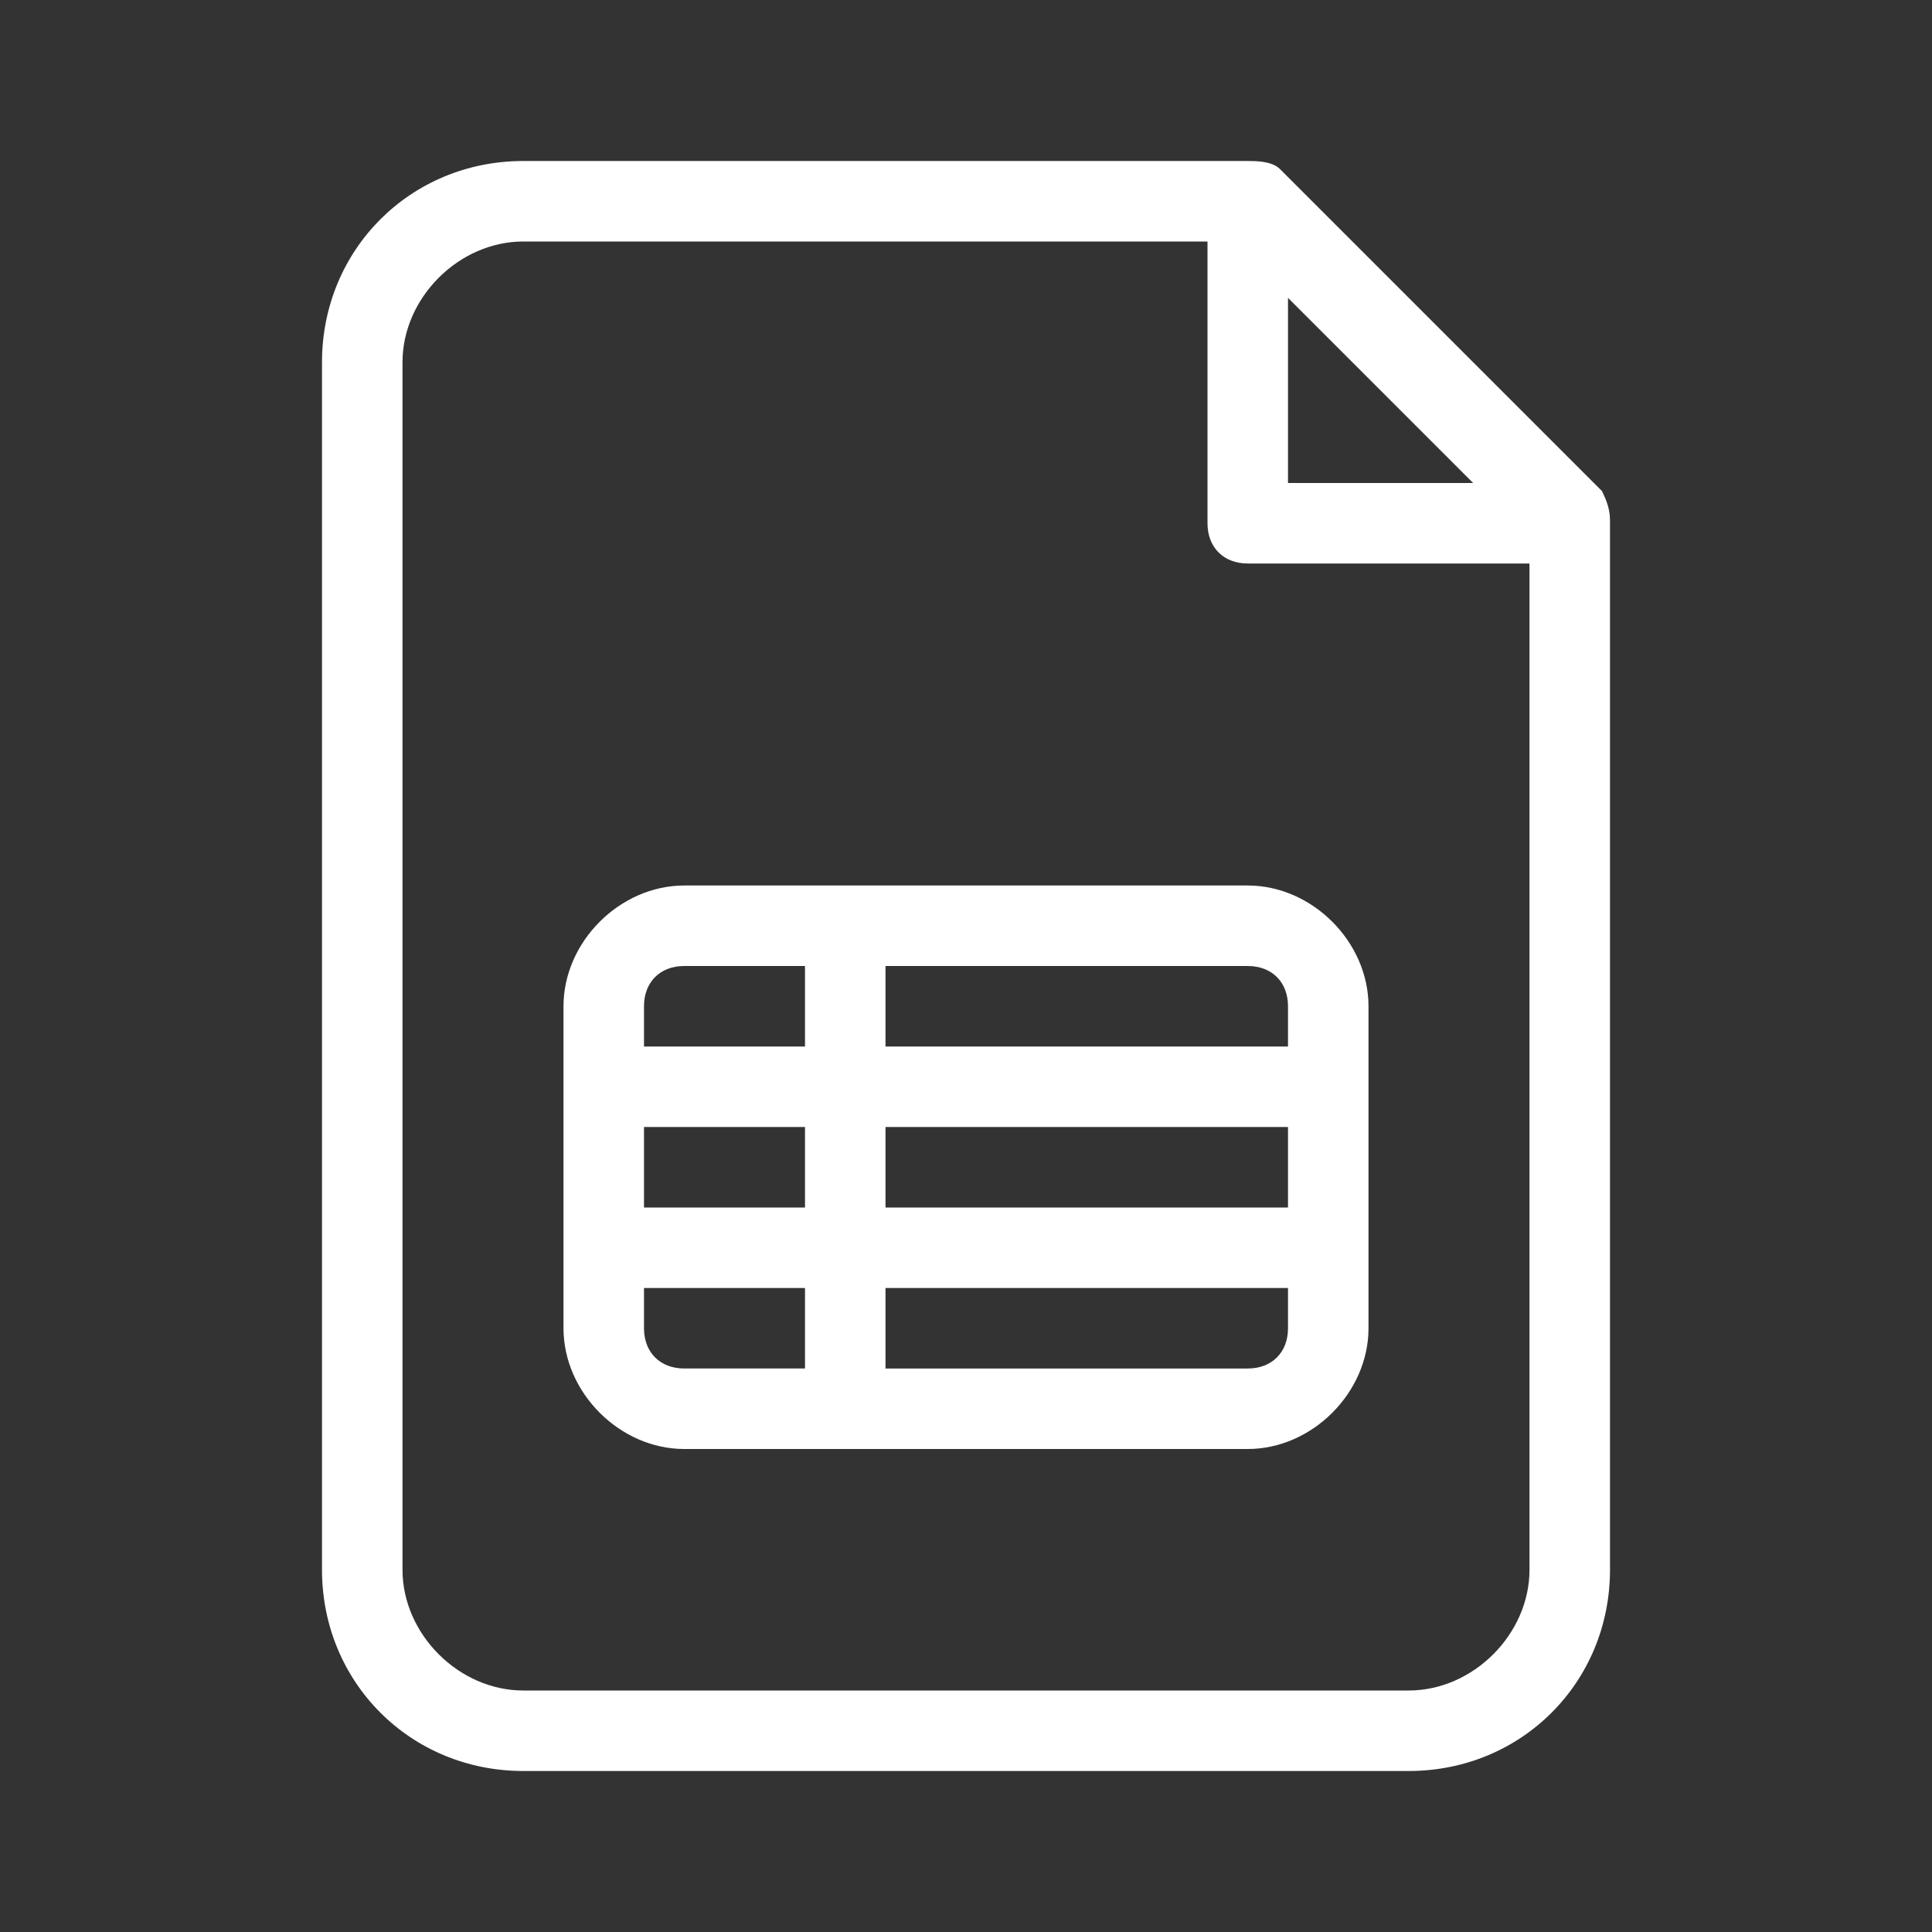
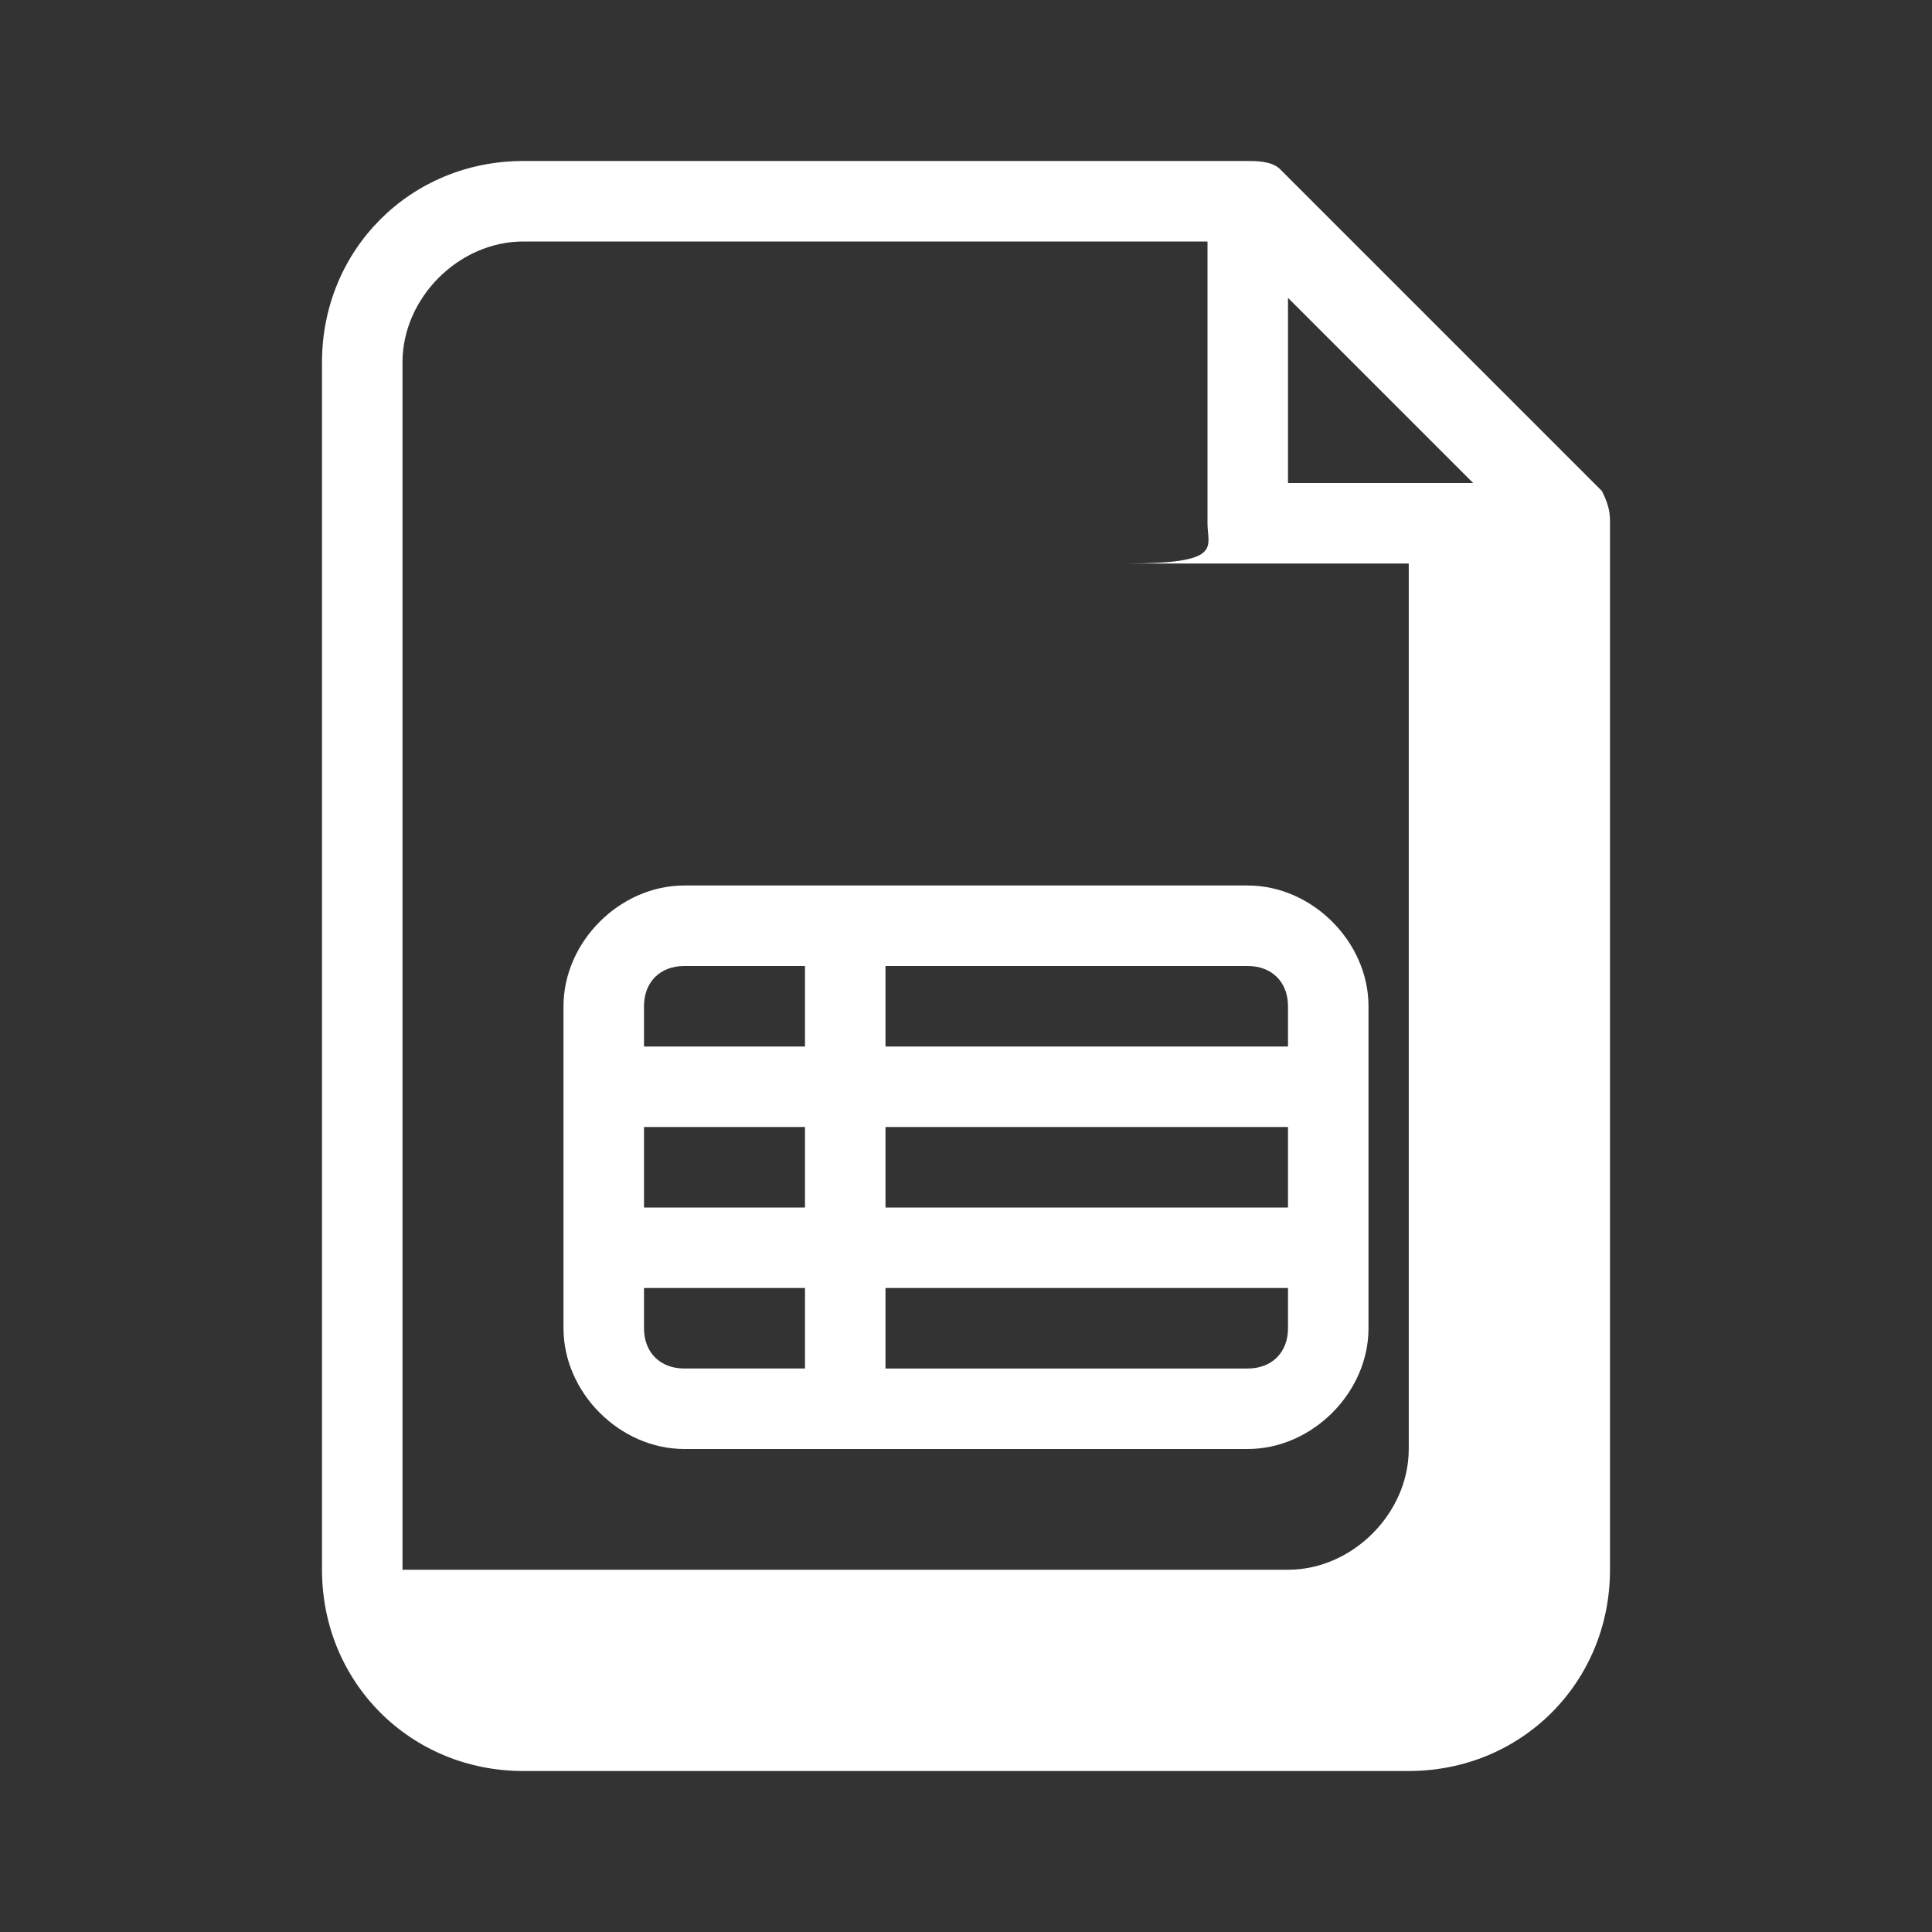
<svg xmlns="http://www.w3.org/2000/svg" id="Layer_1" x="0px" y="0px" viewBox="0 0 24 24" xml:space="preserve">
  <rect x="0" y="0" width="24" height="24" fill="#333333" stroke="none" />
  <style type="text/css"> .st0{fill:#FFFFFF;} </style>
-   <path class="st0" d="M20,6.5v13c0,1.4-1.1,2.5-2.5,2.5h-11C5.1,22,4,20.9,4,19.5v-15C4,3.1,5.1,2,6.5,2h9c0.1,0,0.3,0,0.4,0.1l4,4 C20,6.3,20,6.4,20,6.5z M15,3H6.5C5.7,3,5,3.7,5,4.5v15C5,20.3,5.7,21,6.5,21h11c0.8,0,1.5-0.7,1.5-1.5V7h-3.5C15.2,7,15,6.8,15,6.5 V3z M16,3.7V6h2.3L16,3.7z M8,15h2v-1H8V15z M8,16v0.5C8,16.8,8.2,17,8.5,17H10v-1H8z M16,15v-1h-5v1H16z M16,16h-5v1h4.5 c0.3,0,0.5-0.2,0.5-0.5V16z M8,13h2v-1H8.5C8.2,12,8,12.2,8,12.5V13z M16,13v-0.5c0-0.3-0.2-0.5-0.5-0.5H11v1H16z M7,12.5 C7,11.7,7.7,11,8.5,11h7c0.8,0,1.5,0.7,1.5,1.5v4c0,0.8-0.7,1.5-1.5,1.5h-7C7.7,18,7,17.3,7,16.5V12.5z" />
+   <path class="st0" d="M20,6.5v13c0,1.4-1.1,2.5-2.5,2.5h-11C5.1,22,4,20.9,4,19.5v-15C4,3.1,5.1,2,6.5,2h9c0.1,0,0.3,0,0.4,0.1l4,4 C20,6.3,20,6.4,20,6.5z M15,3H6.5C5.7,3,5,3.7,5,4.5v15h11c0.8,0,1.5-0.7,1.5-1.5V7h-3.5C15.2,7,15,6.8,15,6.5 V3z M16,3.7V6h2.3L16,3.7z M8,15h2v-1H8V15z M8,16v0.5C8,16.8,8.2,17,8.5,17H10v-1H8z M16,15v-1h-5v1H16z M16,16h-5v1h4.5 c0.3,0,0.5-0.2,0.5-0.5V16z M8,13h2v-1H8.5C8.2,12,8,12.2,8,12.5V13z M16,13v-0.5c0-0.3-0.2-0.5-0.5-0.5H11v1H16z M7,12.5 C7,11.7,7.7,11,8.5,11h7c0.8,0,1.5,0.7,1.5,1.5v4c0,0.8-0.7,1.5-1.5,1.5h-7C7.7,18,7,17.3,7,16.5V12.5z" />
</svg>